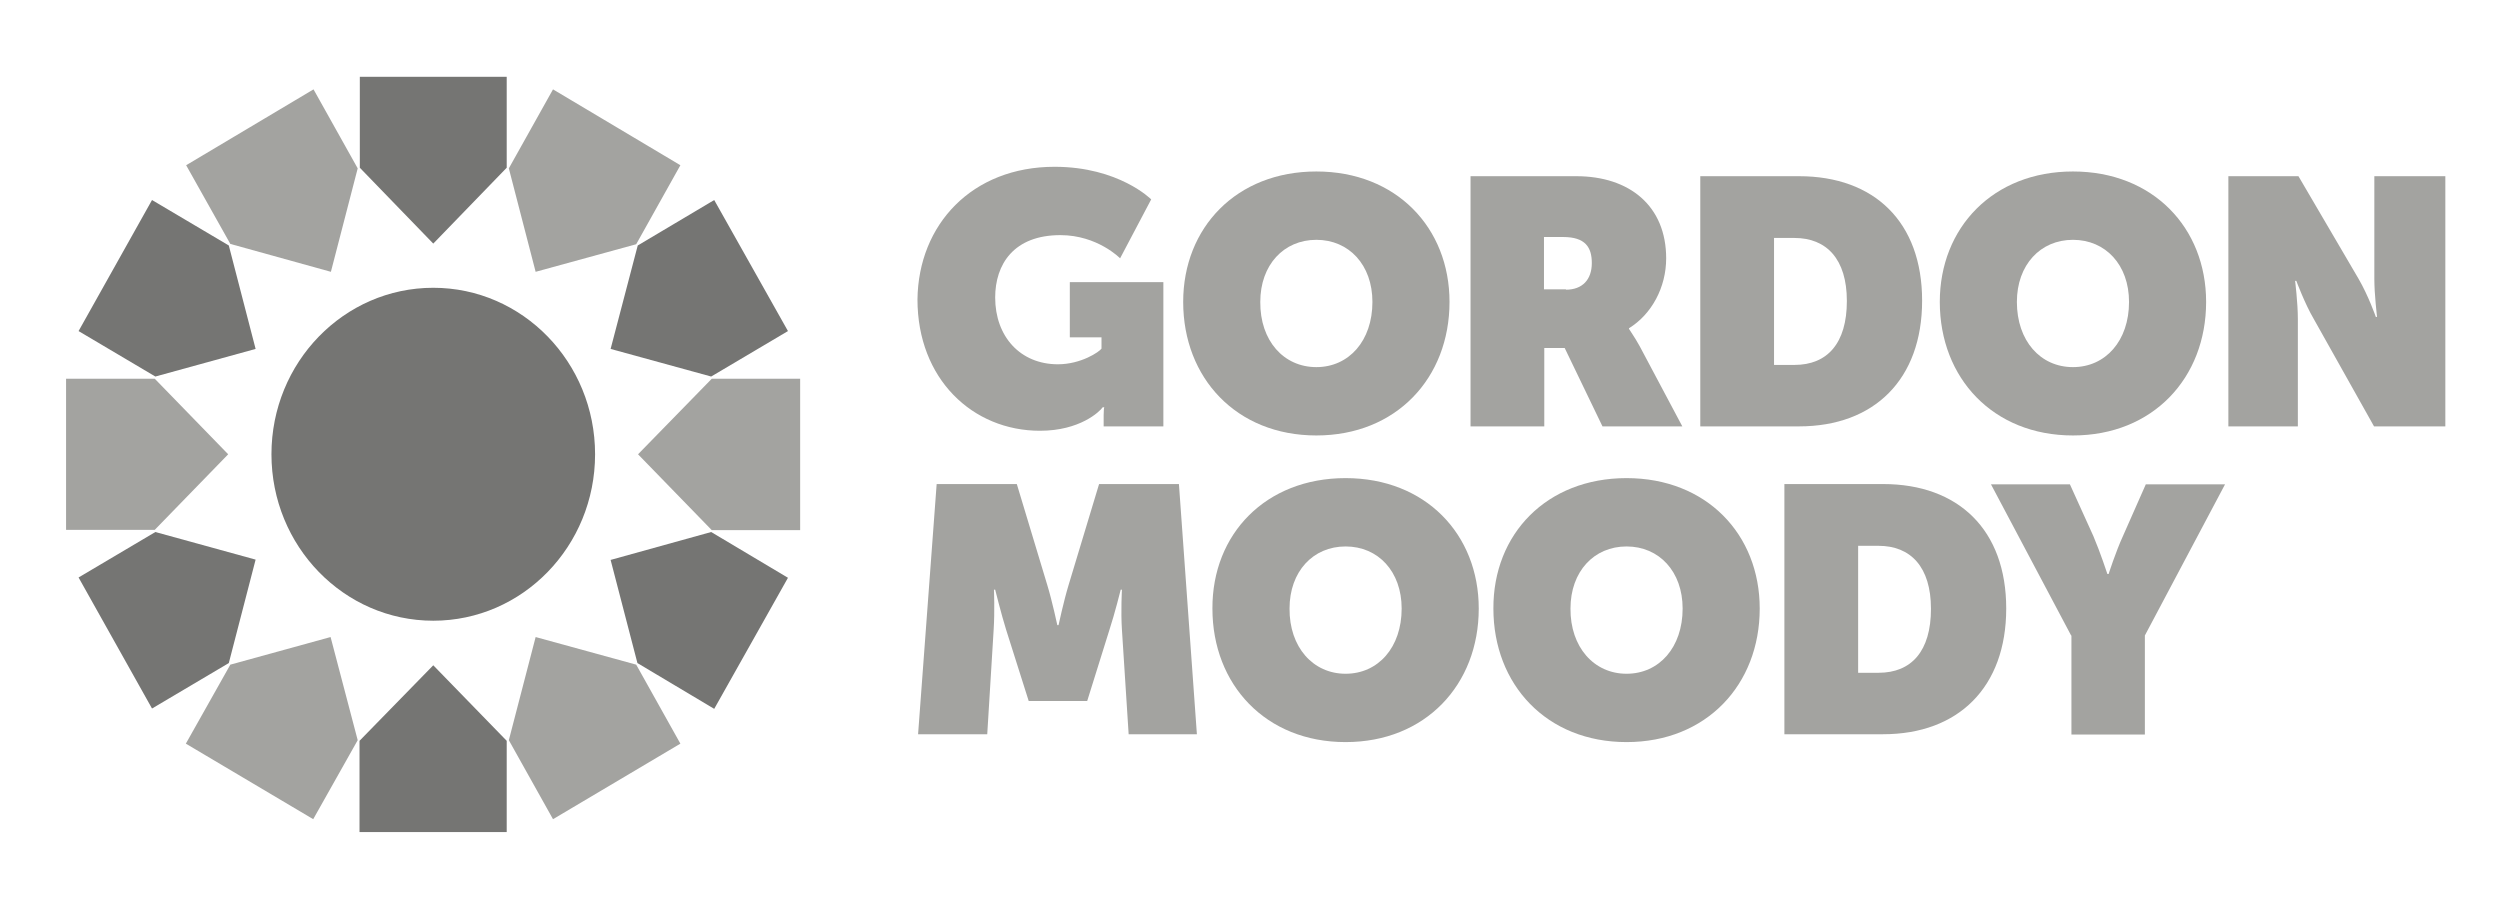
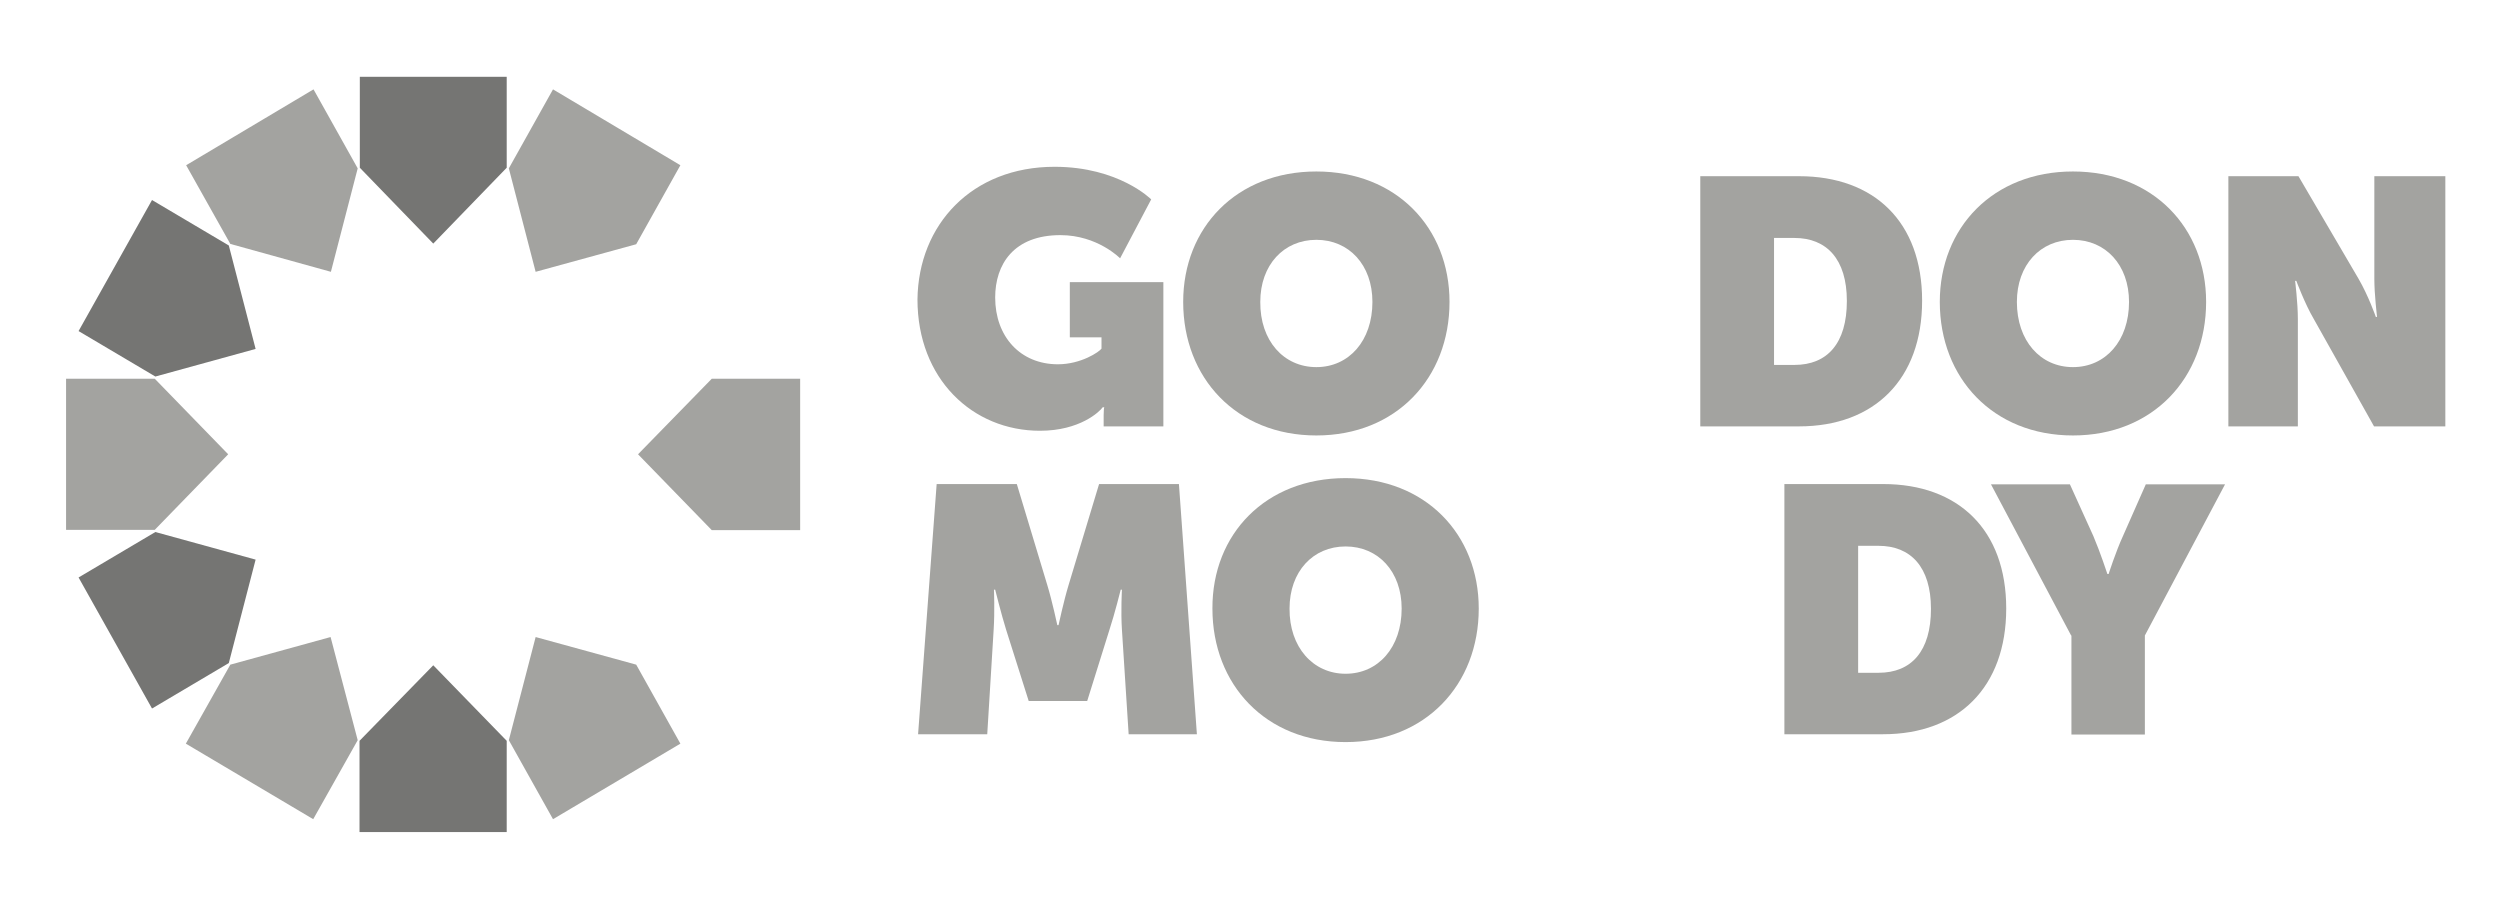
<svg xmlns="http://www.w3.org/2000/svg" width="98" height="36" viewBox="0 0 98 36" fill="none">
-   <path d="M16.984 24.332C20.487 24.332 23.327 21.411 23.327 17.807C23.327 14.203 20.487 11.281 16.984 11.281C13.481 11.281 10.641 14.203 10.641 17.807C10.641 21.411 13.481 24.332 16.984 24.332Z" fill="#757573" />
  <path d="M16.984 9.549L19.863 6.575V3.01H14.105V6.575L16.984 9.549Z" fill="#757573" />
  <path d="M12.971 10.655L14.022 6.6L12.29 3.503L7.297 6.477L9.029 9.562L12.971 10.655Z" fill="#A3A3A0" />
  <path d="M10.02 13.678L8.969 9.623L5.959 7.841L3.08 12.978L6.09 14.76L10.02 13.678Z" fill="#757573" />
  <path d="M8.945 17.808L6.066 14.846H2.59V20.77H6.066L8.945 17.808Z" fill="#A3A3A0" />
  <path d="M10.02 21.937L6.09 20.855L3.08 22.637L5.959 27.774L8.969 25.992L10.02 21.937Z" fill="#757573" />
  <path d="M12.959 24.972L9.029 26.054L7.285 29.151L12.278 32.112L14.022 29.015L12.959 24.972Z" fill="#A3A3A0" />
  <path d="M16.984 26.079L14.093 29.04V32.617H19.863V29.04L16.984 26.079Z" fill="#757573" />
  <path d="M20.997 24.972L19.946 29.015L21.678 32.112L26.671 29.151L24.939 26.054L20.997 24.972Z" fill="#A3A3A0" />
-   <path d="M23.936 21.949L24.987 25.992L27.997 27.787L30.888 22.649L27.878 20.855L23.936 21.949Z" fill="#757573" />
  <path d="M25.011 17.808L27.902 20.782H31.366V14.846H27.902L25.011 17.808Z" fill="#A3A3A0" />
-   <path d="M23.936 13.678L27.878 14.76L30.888 12.978L27.997 7.841L24.999 9.623L23.936 13.678Z" fill="#757573" />
  <path d="M20.997 10.655L24.939 9.574L26.671 6.477L21.678 3.503L19.946 6.6L20.997 10.655Z" fill="#A3A3A0" />
  <path d="M41.34 6.538C43.86 6.538 45.127 7.816 45.127 7.816L43.908 10.126C43.908 10.126 43.024 9.217 41.567 9.217C39.739 9.217 39.011 10.36 39.011 11.663C39.011 13.187 39.99 14.28 41.471 14.28C42.379 14.28 43.096 13.789 43.179 13.666V13.223H41.937V11.06H45.604V16.714H43.263V16.284C43.263 16.124 43.275 15.989 43.287 15.964H43.227C43.108 16.136 42.331 16.886 40.767 16.886C38.127 16.886 35.965 14.858 35.965 11.736C36.001 8.799 38.103 6.538 41.34 6.538Z" fill="#A3A3A0" />
-   <path d="M57.645 6.907H61.79C63.88 6.907 65.314 8.074 65.314 10.127C65.314 11.257 64.752 12.314 63.856 12.867V12.892C63.88 12.941 64.071 13.199 64.274 13.568L65.947 16.714H62.817L61.336 13.642H60.536V16.714H57.645V6.907ZM61.384 11.356C62.029 11.356 62.399 10.962 62.399 10.311C62.399 9.697 62.148 9.291 61.276 9.291H60.524V11.343H61.384V11.356Z" fill="#A3A3A0" />
  <path d="M66.651 6.907H70.522C73.472 6.907 75.347 8.701 75.347 11.786C75.347 14.87 73.472 16.714 70.522 16.714H66.651V6.907ZM70.343 14.305C71.633 14.305 72.397 13.457 72.397 11.798C72.397 10.151 71.597 9.328 70.343 9.328H69.542V14.305H70.343Z" fill="#A3A3A0" />
  <path d="M87.352 6.907H90.099L92.453 10.925C92.847 11.601 93.133 12.425 93.133 12.425H93.181C93.181 12.425 93.074 11.552 93.074 10.925V6.907H95.857V16.714H93.062L90.697 12.499C90.35 11.909 90.016 11.011 90.016 11.011H89.968C89.968 11.011 90.076 11.872 90.076 12.499V16.714H87.352V6.907Z" fill="#A3A3A0" />
  <path d="M36.717 18.975H39.859L41.053 22.932C41.245 23.559 41.447 24.505 41.447 24.505H41.495C41.495 24.505 41.698 23.559 41.889 22.932L43.084 18.975H46.214L46.918 28.782H44.243L43.98 24.689C43.932 23.952 43.98 23.116 43.98 23.116H43.932C43.932 23.116 43.693 24.075 43.49 24.689L42.618 27.479H40.325L39.441 24.689C39.25 24.075 39.011 23.116 39.011 23.116H38.963C38.963 23.116 38.999 23.952 38.951 24.689L38.7 28.782H35.989L36.717 18.975Z" fill="#A3A3A0" />
  <path d="M52.747 18.742C55.877 18.742 57.967 20.942 57.967 23.855C57.967 26.841 55.877 29.09 52.747 29.09C49.618 29.09 47.527 26.841 47.527 23.855C47.515 20.93 49.618 18.742 52.747 18.742ZM52.747 26.411C54.026 26.411 54.945 25.379 54.945 23.855C54.945 22.404 54.026 21.421 52.747 21.421C51.469 21.421 50.55 22.404 50.55 23.855C50.538 25.366 51.469 26.411 52.747 26.411Z" fill="#A3A3A0" />
  <path d="M51.601 6.722C54.73 6.722 56.821 8.922 56.821 11.835C56.821 14.821 54.73 17.07 51.601 17.07C48.471 17.07 46.381 14.821 46.381 11.835C46.381 8.922 48.471 6.722 51.601 6.722ZM51.601 14.391C52.879 14.391 53.799 13.359 53.799 11.835C53.799 10.384 52.879 9.401 51.601 9.401C50.323 9.401 49.403 10.384 49.403 11.835C49.391 13.359 50.323 14.391 51.601 14.391Z" fill="#A3A3A0" />
  <path d="M81.26 6.722C84.39 6.722 86.48 8.922 86.48 11.835C86.48 14.821 84.39 17.07 81.26 17.07C78.13 17.07 76.04 14.821 76.04 11.835C76.04 8.922 78.13 6.722 81.26 6.722ZM81.26 14.391C82.538 14.391 83.458 13.359 83.458 11.835C83.458 10.384 82.538 9.401 81.26 9.401C79.982 9.401 79.062 10.384 79.062 11.835C79.062 13.359 79.982 14.391 81.26 14.391Z" fill="#A3A3A0" />
-   <path d="M63.761 18.742C66.89 18.742 68.981 20.942 68.981 23.855C68.981 26.841 66.89 29.09 63.761 29.09C60.631 29.09 58.541 26.841 58.541 23.855C58.529 20.93 60.631 18.742 63.761 18.742ZM63.761 26.411C65.039 26.411 65.959 25.379 65.959 23.855C65.959 22.404 65.039 21.421 63.761 21.421C62.483 21.421 61.563 22.404 61.563 23.855C61.551 25.366 62.483 26.411 63.761 26.411Z" fill="#A3A3A0" />
  <path d="M69.948 18.975H73.819C76.769 18.975 78.644 20.769 78.644 23.854C78.644 26.938 76.769 28.782 73.819 28.782H69.948V18.975ZM73.639 26.373C74.929 26.373 75.694 25.525 75.694 23.866C75.694 22.219 74.894 21.396 73.639 21.396H72.839V26.373H73.639Z" fill="#A3A3A0" />
  <path d="M81.188 24.911L78.047 18.987H81.141L82.06 21.015C82.323 21.63 82.61 22.502 82.61 22.502H82.658C82.658 22.502 82.932 21.642 83.219 21.015L84.115 18.987H87.221L84.079 24.911V28.794H81.2V24.911H81.188Z" fill="#A3A3A0" />
</svg>